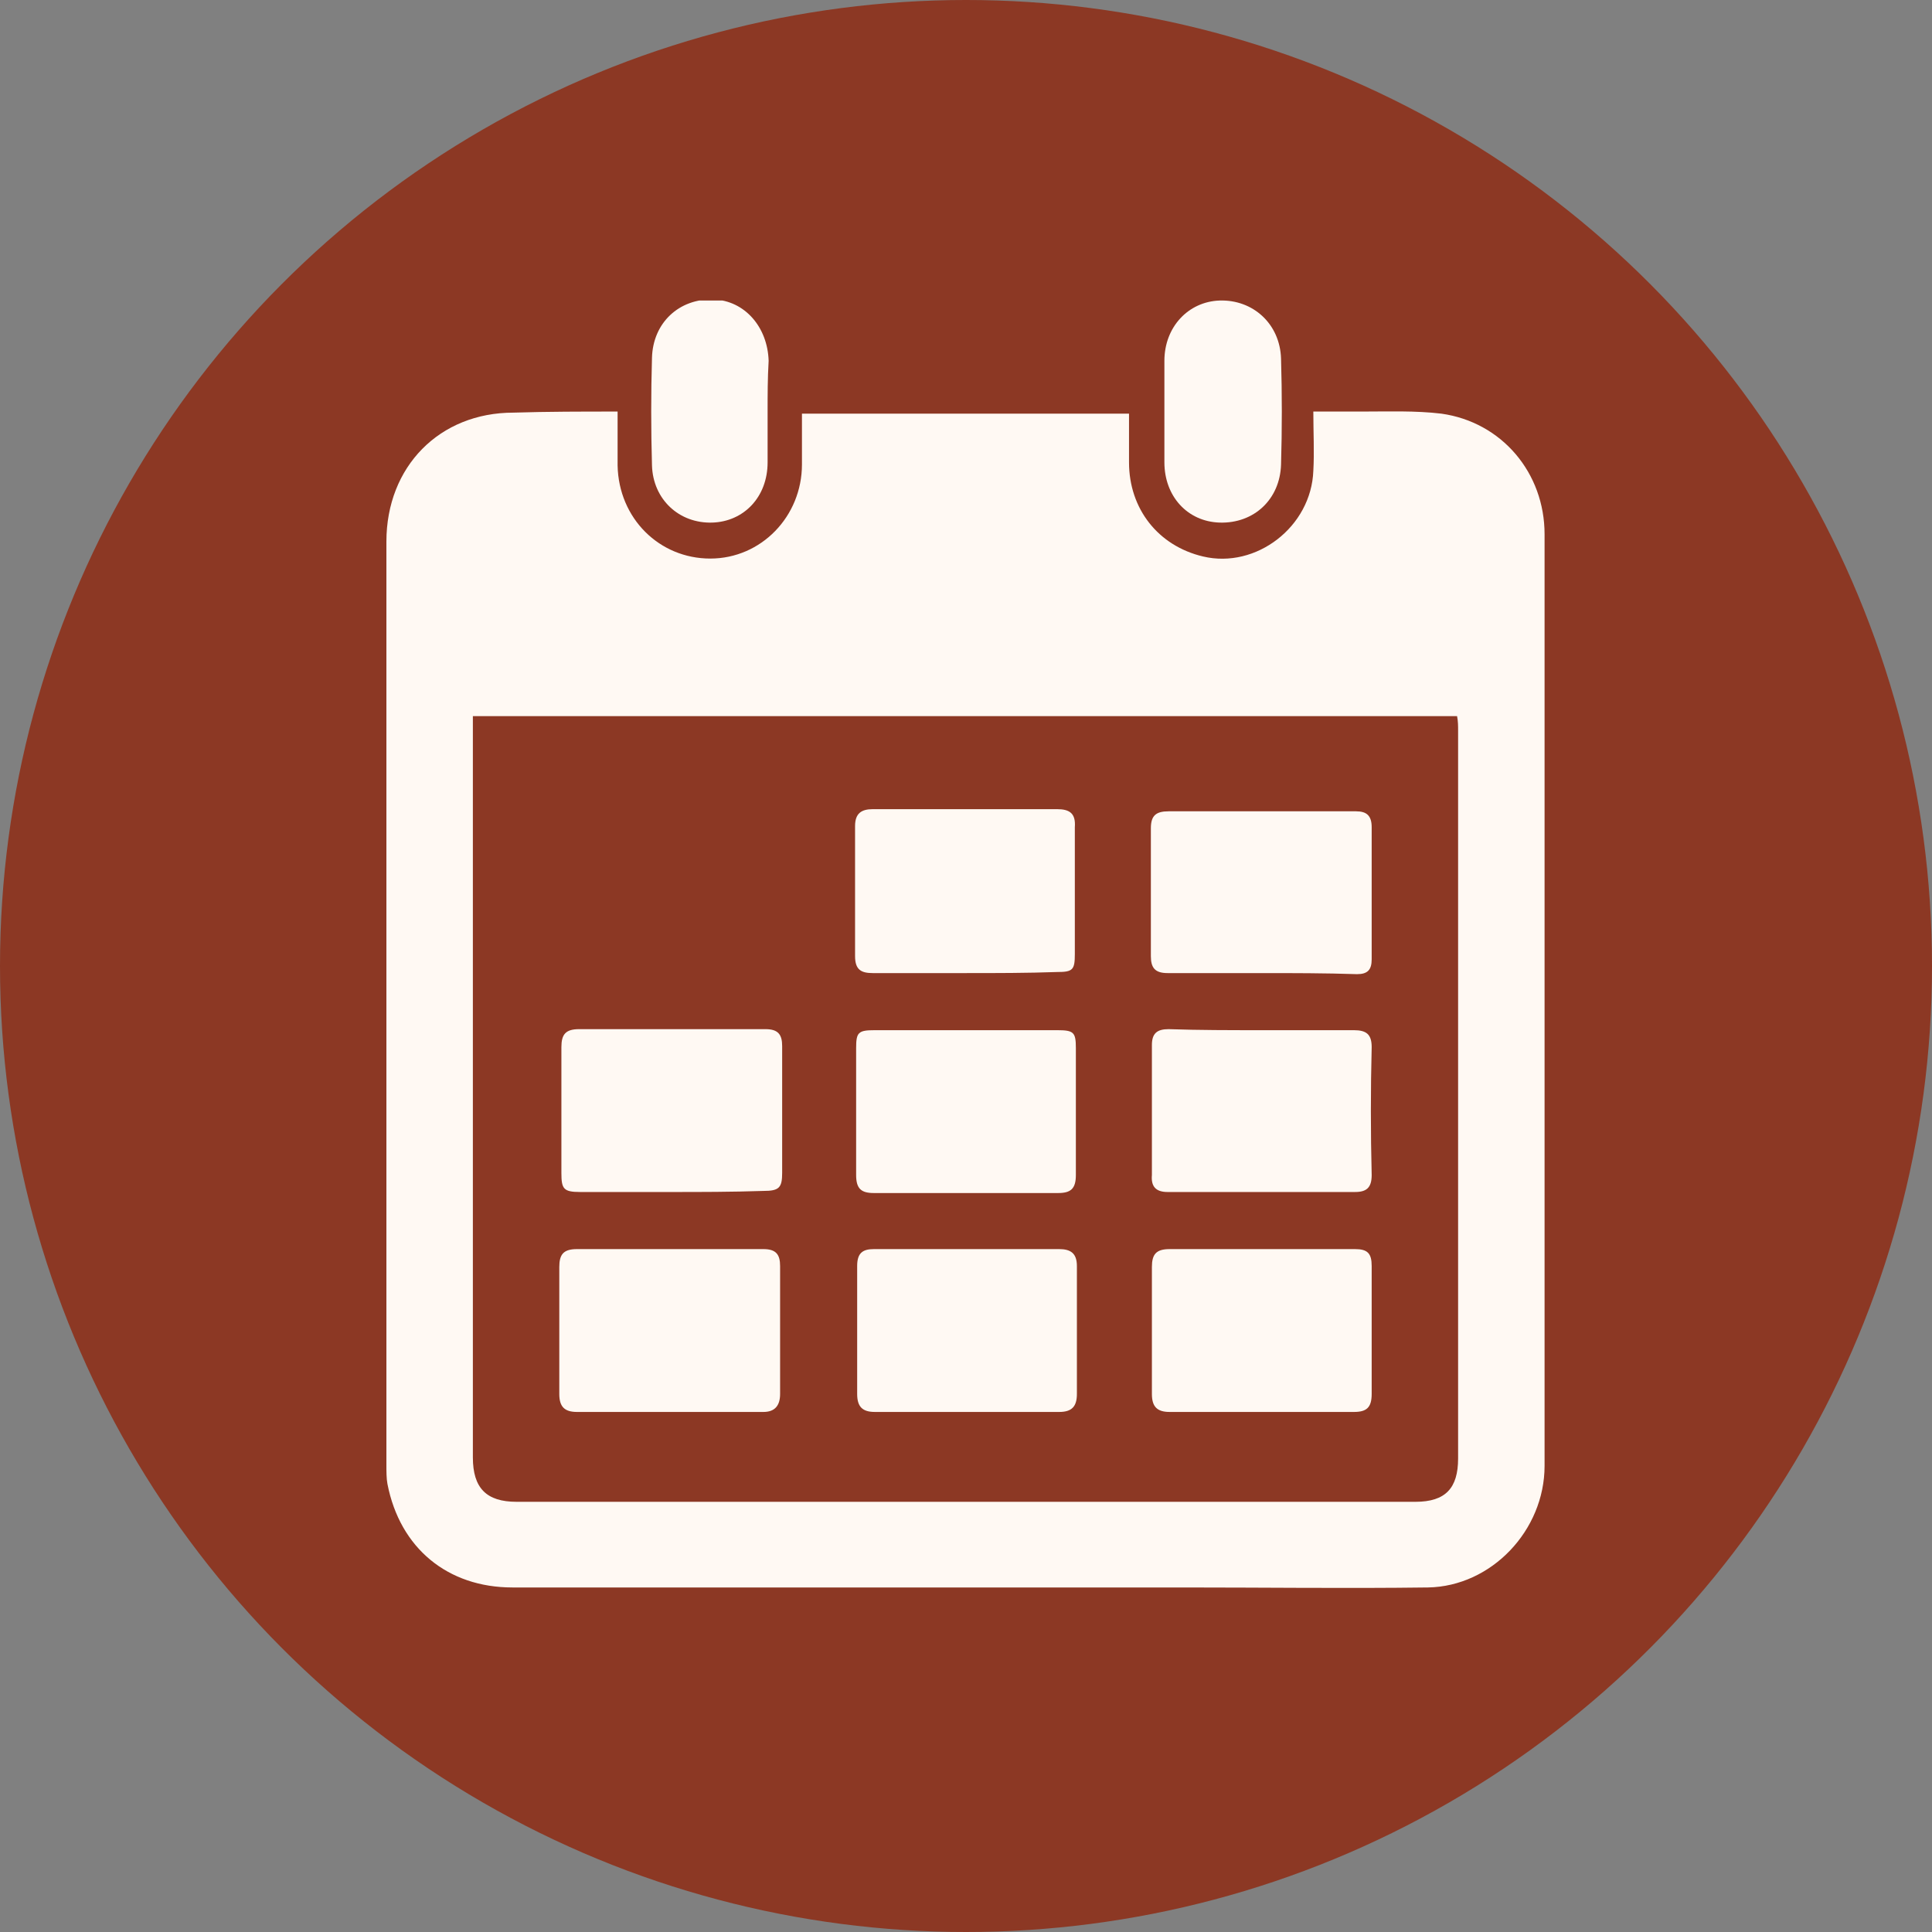
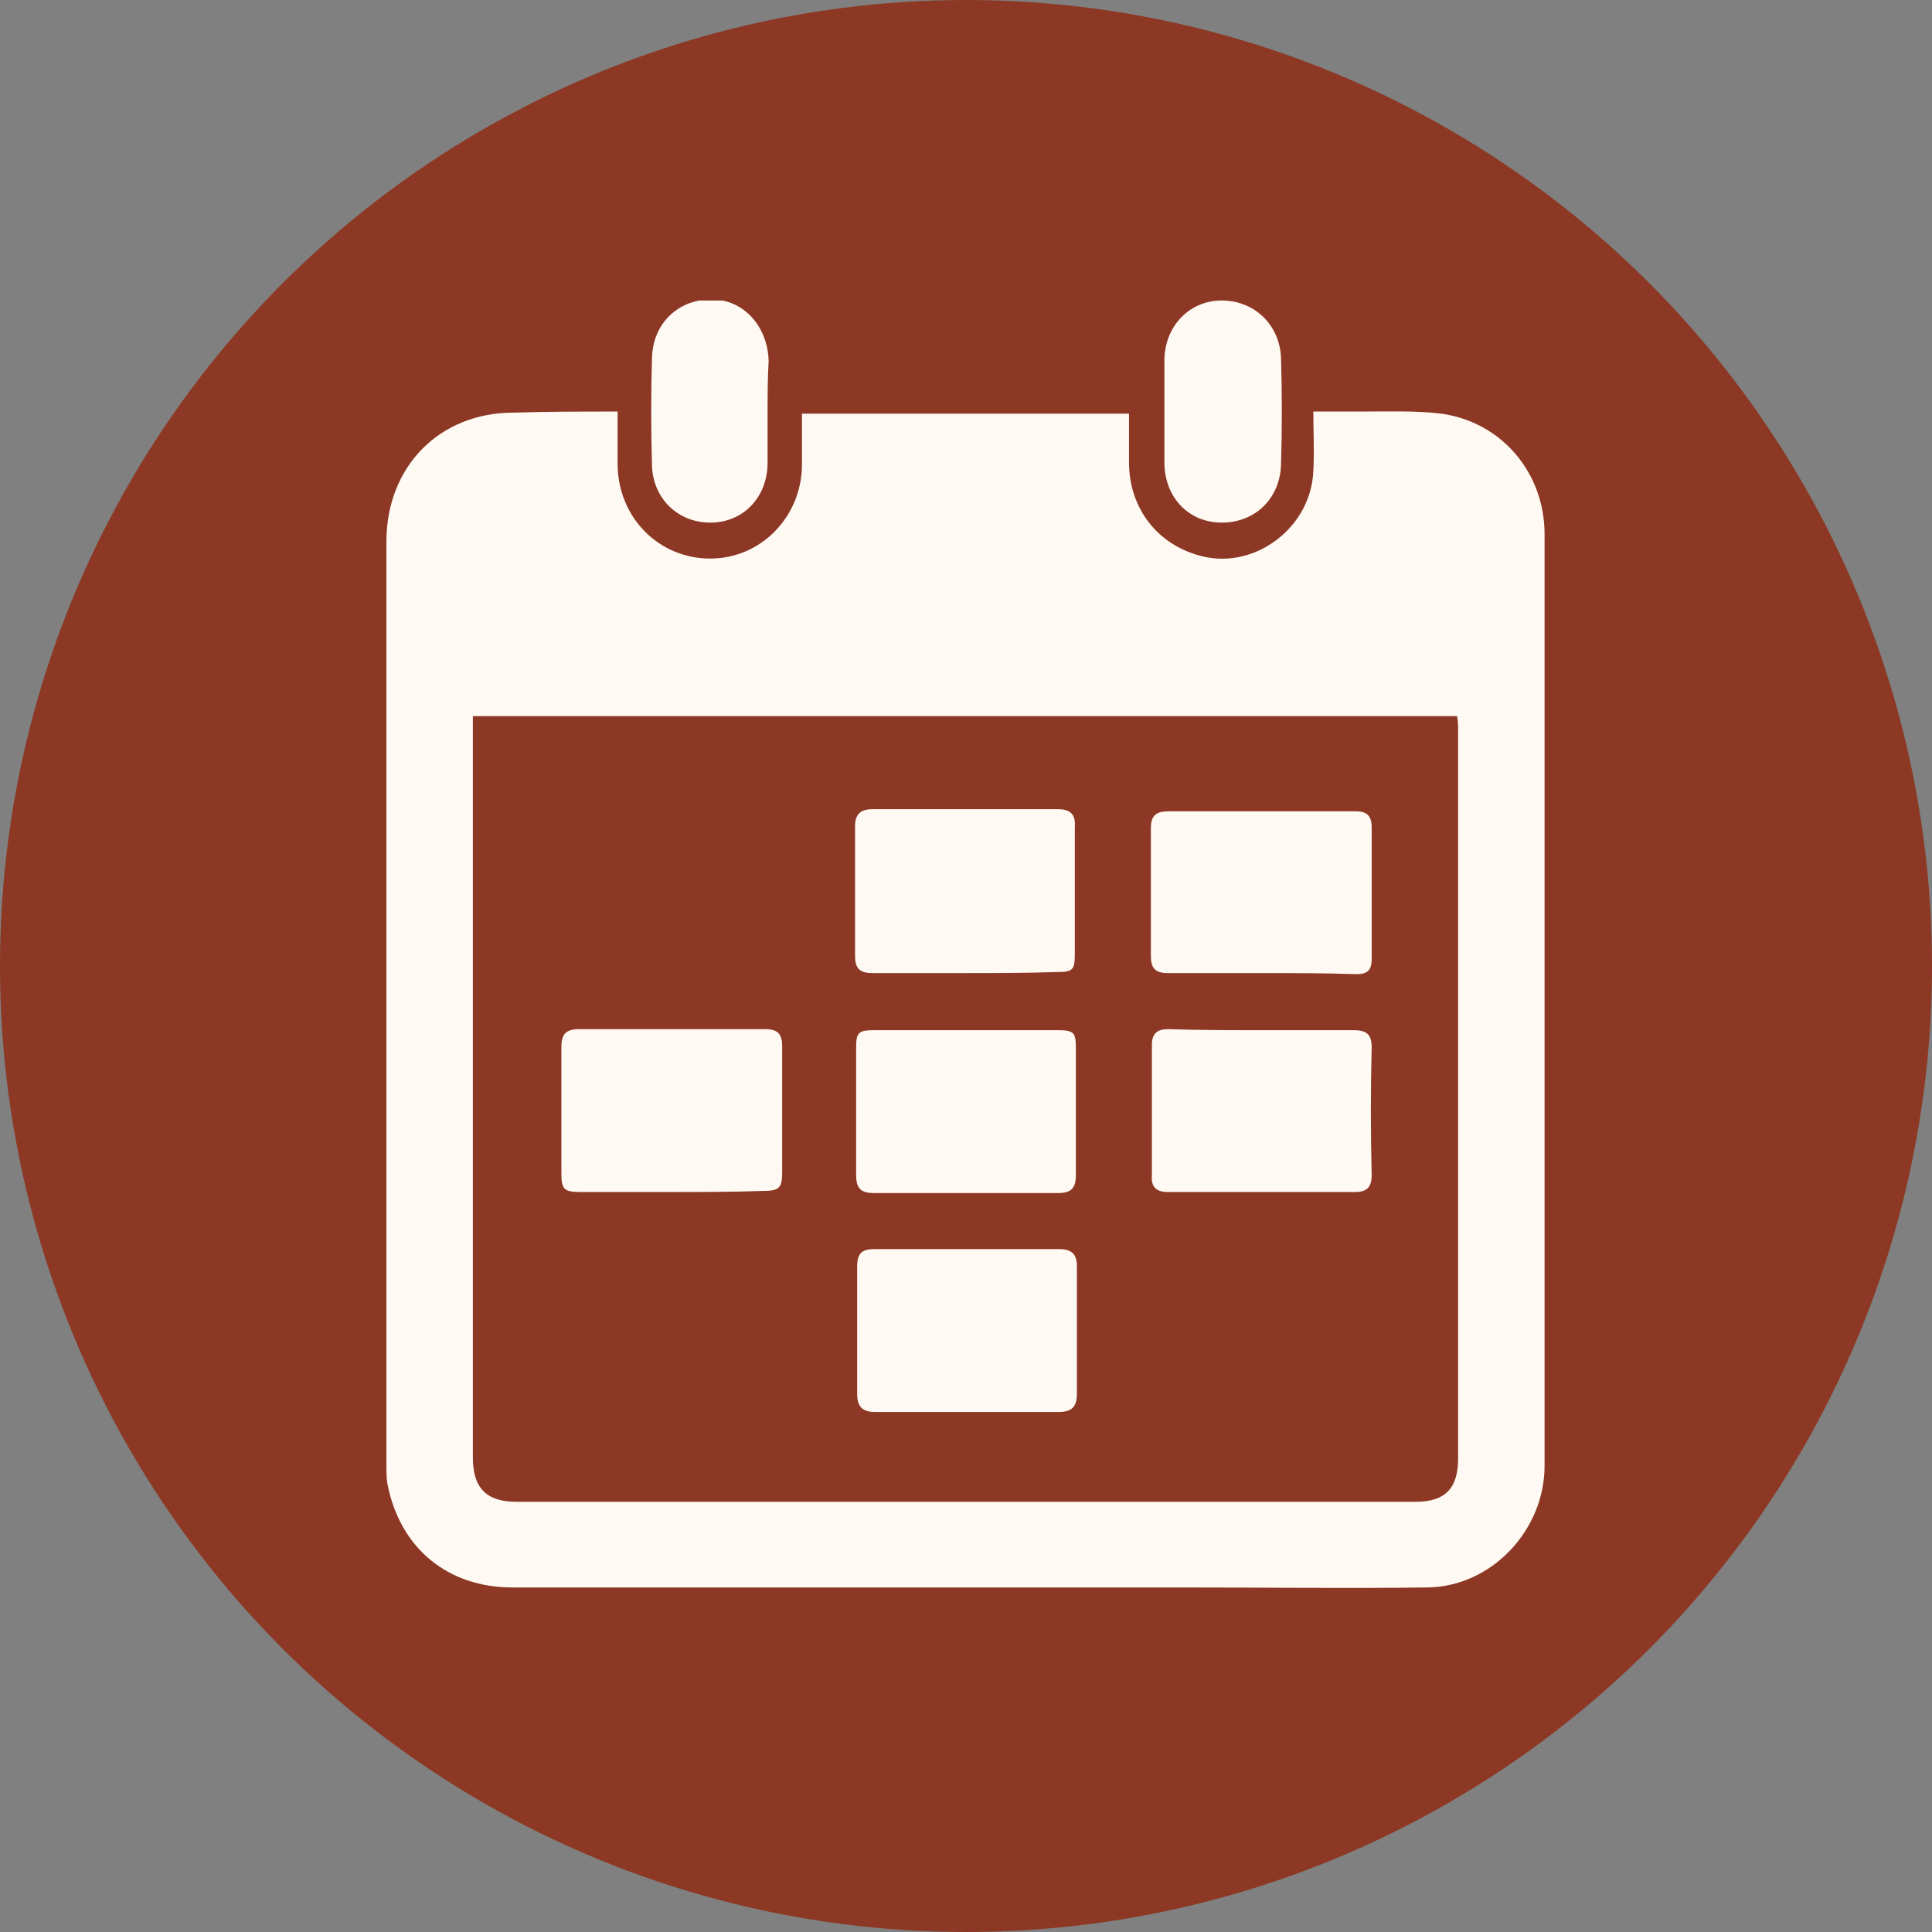
<svg xmlns="http://www.w3.org/2000/svg" width="45" height="45" viewBox="0 0 45 45" fill="none">
  <rect x="0" y="0" width="45" height="45" fill="#808080" stroke="none" />
  <circle cx="22.5" cy="22.5" r="22.5" fill="#8C3824" />
  <g clip-path="url(#clip0_1179_1128)">
    <path d="M14.385 9.586C14.385 10.03 14.385 10.424 14.385 10.842C14.41 12.074 15.356 13.01 16.544 13.01C17.733 13.01 18.679 12.025 18.679 10.818C18.679 10.424 18.679 10.054 18.679 9.635C21.202 9.635 23.725 9.635 26.297 9.635C26.297 10.005 26.297 10.399 26.297 10.768C26.297 11.852 26.976 12.714 28.019 12.961C29.256 13.256 30.542 12.271 30.59 10.966C30.615 10.522 30.59 10.079 30.59 9.586C30.978 9.586 31.342 9.586 31.706 9.586C32.337 9.586 32.968 9.562 33.574 9.635C34.981 9.833 35.976 11.015 35.976 12.443C35.976 19.685 35.976 26.926 35.976 34.143C35.976 35.645 34.739 36.951 33.259 36.975C31.367 37 29.45 36.975 27.558 36.975C22.342 36.975 17.151 36.975 11.935 36.975C10.431 36.975 9.315 36.064 9.024 34.562C9 34.438 9 34.266 9 34.118C9 26.951 9 19.783 9 12.616C9 10.867 10.237 9.611 11.96 9.611C12.76 9.586 13.561 9.586 14.385 9.586ZM11.014 16.68C11.014 16.803 11.014 16.901 11.014 17C11.014 22.64 11.014 28.305 11.014 33.946C11.014 34.66 11.329 34.98 12.032 34.98C19.019 34.98 25.981 34.98 32.968 34.98C33.671 34.98 33.962 34.66 33.962 33.971C33.962 28.33 33.962 22.665 33.962 17.025C33.962 16.901 33.962 16.803 33.938 16.68C26.297 16.68 18.679 16.68 11.014 16.68Z" fill="#FFF9F3" />
    <path d="M27.121 9.562C27.121 9.168 27.121 8.798 27.121 8.404C27.121 7.616 27.679 7.025 28.407 7C29.183 6.975 29.814 7.542 29.838 8.355C29.862 9.168 29.862 10.005 29.838 10.818C29.814 11.631 29.207 12.197 28.407 12.172C27.655 12.148 27.121 11.557 27.121 10.768C27.121 10.374 27.121 9.98 27.121 9.562Z" fill="#FFF9F3" />
    <path d="M17.879 9.586C17.879 9.98 17.879 10.374 17.879 10.768C17.879 11.581 17.321 12.148 16.593 12.172C15.817 12.197 15.21 11.631 15.186 10.842C15.162 10.005 15.162 9.168 15.186 8.33C15.21 7.517 15.817 6.951 16.617 6.975C17.345 7 17.879 7.616 17.903 8.404C17.879 8.823 17.879 9.192 17.879 9.586Z" fill="#FFF9F3" />
    <path d="M22.488 22.665C21.76 22.665 21.057 22.665 20.329 22.665C20.062 22.665 19.916 22.591 19.916 22.271C19.916 21.261 19.916 20.251 19.916 19.241C19.916 18.946 20.062 18.847 20.329 18.847C21.76 18.847 23.191 18.847 24.623 18.847C24.914 18.847 25.059 18.946 25.035 19.266C25.035 20.251 25.035 21.236 25.035 22.222C25.035 22.591 24.987 22.64 24.623 22.64C23.919 22.665 23.216 22.665 22.488 22.665Z" fill="#FFF9F3" />
    <path d="M29.378 22.665C28.65 22.665 27.922 22.665 27.194 22.665C26.903 22.665 26.806 22.542 26.806 22.271C26.806 21.286 26.806 20.276 26.806 19.291C26.806 18.995 26.927 18.897 27.219 18.897C28.674 18.897 30.13 18.897 31.585 18.897C31.828 18.897 31.949 18.995 31.949 19.266C31.949 20.3 31.949 21.31 31.949 22.345C31.949 22.591 31.852 22.69 31.609 22.69C30.857 22.665 30.13 22.665 29.378 22.665Z" fill="#FFF9F3" />
    <path d="M15.623 27.764C14.919 27.764 14.216 27.764 13.512 27.764C13.124 27.764 13.076 27.69 13.076 27.32C13.076 26.335 13.076 25.374 13.076 24.389C13.076 24.094 13.173 23.971 13.488 23.971C14.944 23.971 16.375 23.971 17.83 23.971C18.122 23.971 18.218 24.094 18.218 24.364C18.218 25.35 18.218 26.335 18.218 27.32C18.218 27.665 18.146 27.739 17.782 27.739C17.03 27.764 16.326 27.764 15.623 27.764Z" fill="#FFF9F3" />
    <path d="M22.512 23.995C23.216 23.995 23.919 23.995 24.623 23.995C25.011 23.995 25.059 24.044 25.059 24.414C25.059 25.399 25.059 26.384 25.059 27.369C25.059 27.69 24.938 27.788 24.647 27.788C23.216 27.788 21.785 27.788 20.353 27.788C20.062 27.788 19.941 27.69 19.941 27.369C19.941 26.384 19.941 25.399 19.941 24.414C19.941 24.044 19.989 23.995 20.378 23.995C21.081 23.995 21.785 23.995 22.512 23.995Z" fill="#FFF9F3" />
    <path d="M29.377 23.995C30.105 23.995 30.809 23.995 31.536 23.995C31.828 23.995 31.949 24.094 31.949 24.389C31.924 25.374 31.924 26.384 31.949 27.369C31.949 27.665 31.828 27.764 31.561 27.764C30.105 27.764 28.65 27.764 27.194 27.764C26.927 27.764 26.806 27.64 26.83 27.369C26.83 26.36 26.83 25.35 26.83 24.34C26.83 24.069 26.951 23.971 27.218 23.971C27.922 23.995 28.65 23.995 29.377 23.995Z" fill="#FFF9F3" />
-     <path d="M15.623 29.094C16.35 29.094 17.054 29.094 17.782 29.094C18.073 29.094 18.17 29.217 18.17 29.488C18.17 30.473 18.17 31.483 18.17 32.468C18.17 32.739 18.048 32.887 17.782 32.887C16.326 32.887 14.895 32.887 13.439 32.887C13.148 32.887 13.027 32.764 13.027 32.468C13.027 31.483 13.027 30.498 13.027 29.512C13.027 29.217 13.124 29.094 13.439 29.094C14.167 29.094 14.895 29.094 15.623 29.094Z" fill="#FFF9F3" />
-     <path d="M29.377 29.094C30.105 29.094 30.833 29.094 31.561 29.094C31.852 29.094 31.949 29.192 31.949 29.488C31.949 30.473 31.949 31.483 31.949 32.468C31.949 32.788 31.827 32.887 31.536 32.887C30.105 32.887 28.674 32.887 27.242 32.887C26.951 32.887 26.83 32.764 26.83 32.468C26.83 31.483 26.83 30.498 26.83 29.512C26.83 29.217 26.927 29.094 27.242 29.094C27.946 29.094 28.649 29.094 29.377 29.094Z" fill="#FFF9F3" />
    <path d="M22.512 29.094C23.24 29.094 23.943 29.094 24.671 29.094C24.938 29.094 25.083 29.192 25.083 29.488C25.083 30.473 25.083 31.483 25.083 32.468C25.083 32.764 24.962 32.887 24.671 32.887C23.24 32.887 21.808 32.887 20.377 32.887C20.086 32.887 19.965 32.764 19.965 32.468C19.965 31.483 19.965 30.473 19.965 29.488C19.965 29.192 20.086 29.094 20.353 29.094C21.056 29.094 21.784 29.094 22.512 29.094Z" fill="#FFF9F3" />
  </g>
  <defs>
    <clipPath id="clip0_1179_1128">
      <rect width="27" height="30" fill="white" transform="translate(9 7)" />
    </clipPath>
  </defs>
</svg>